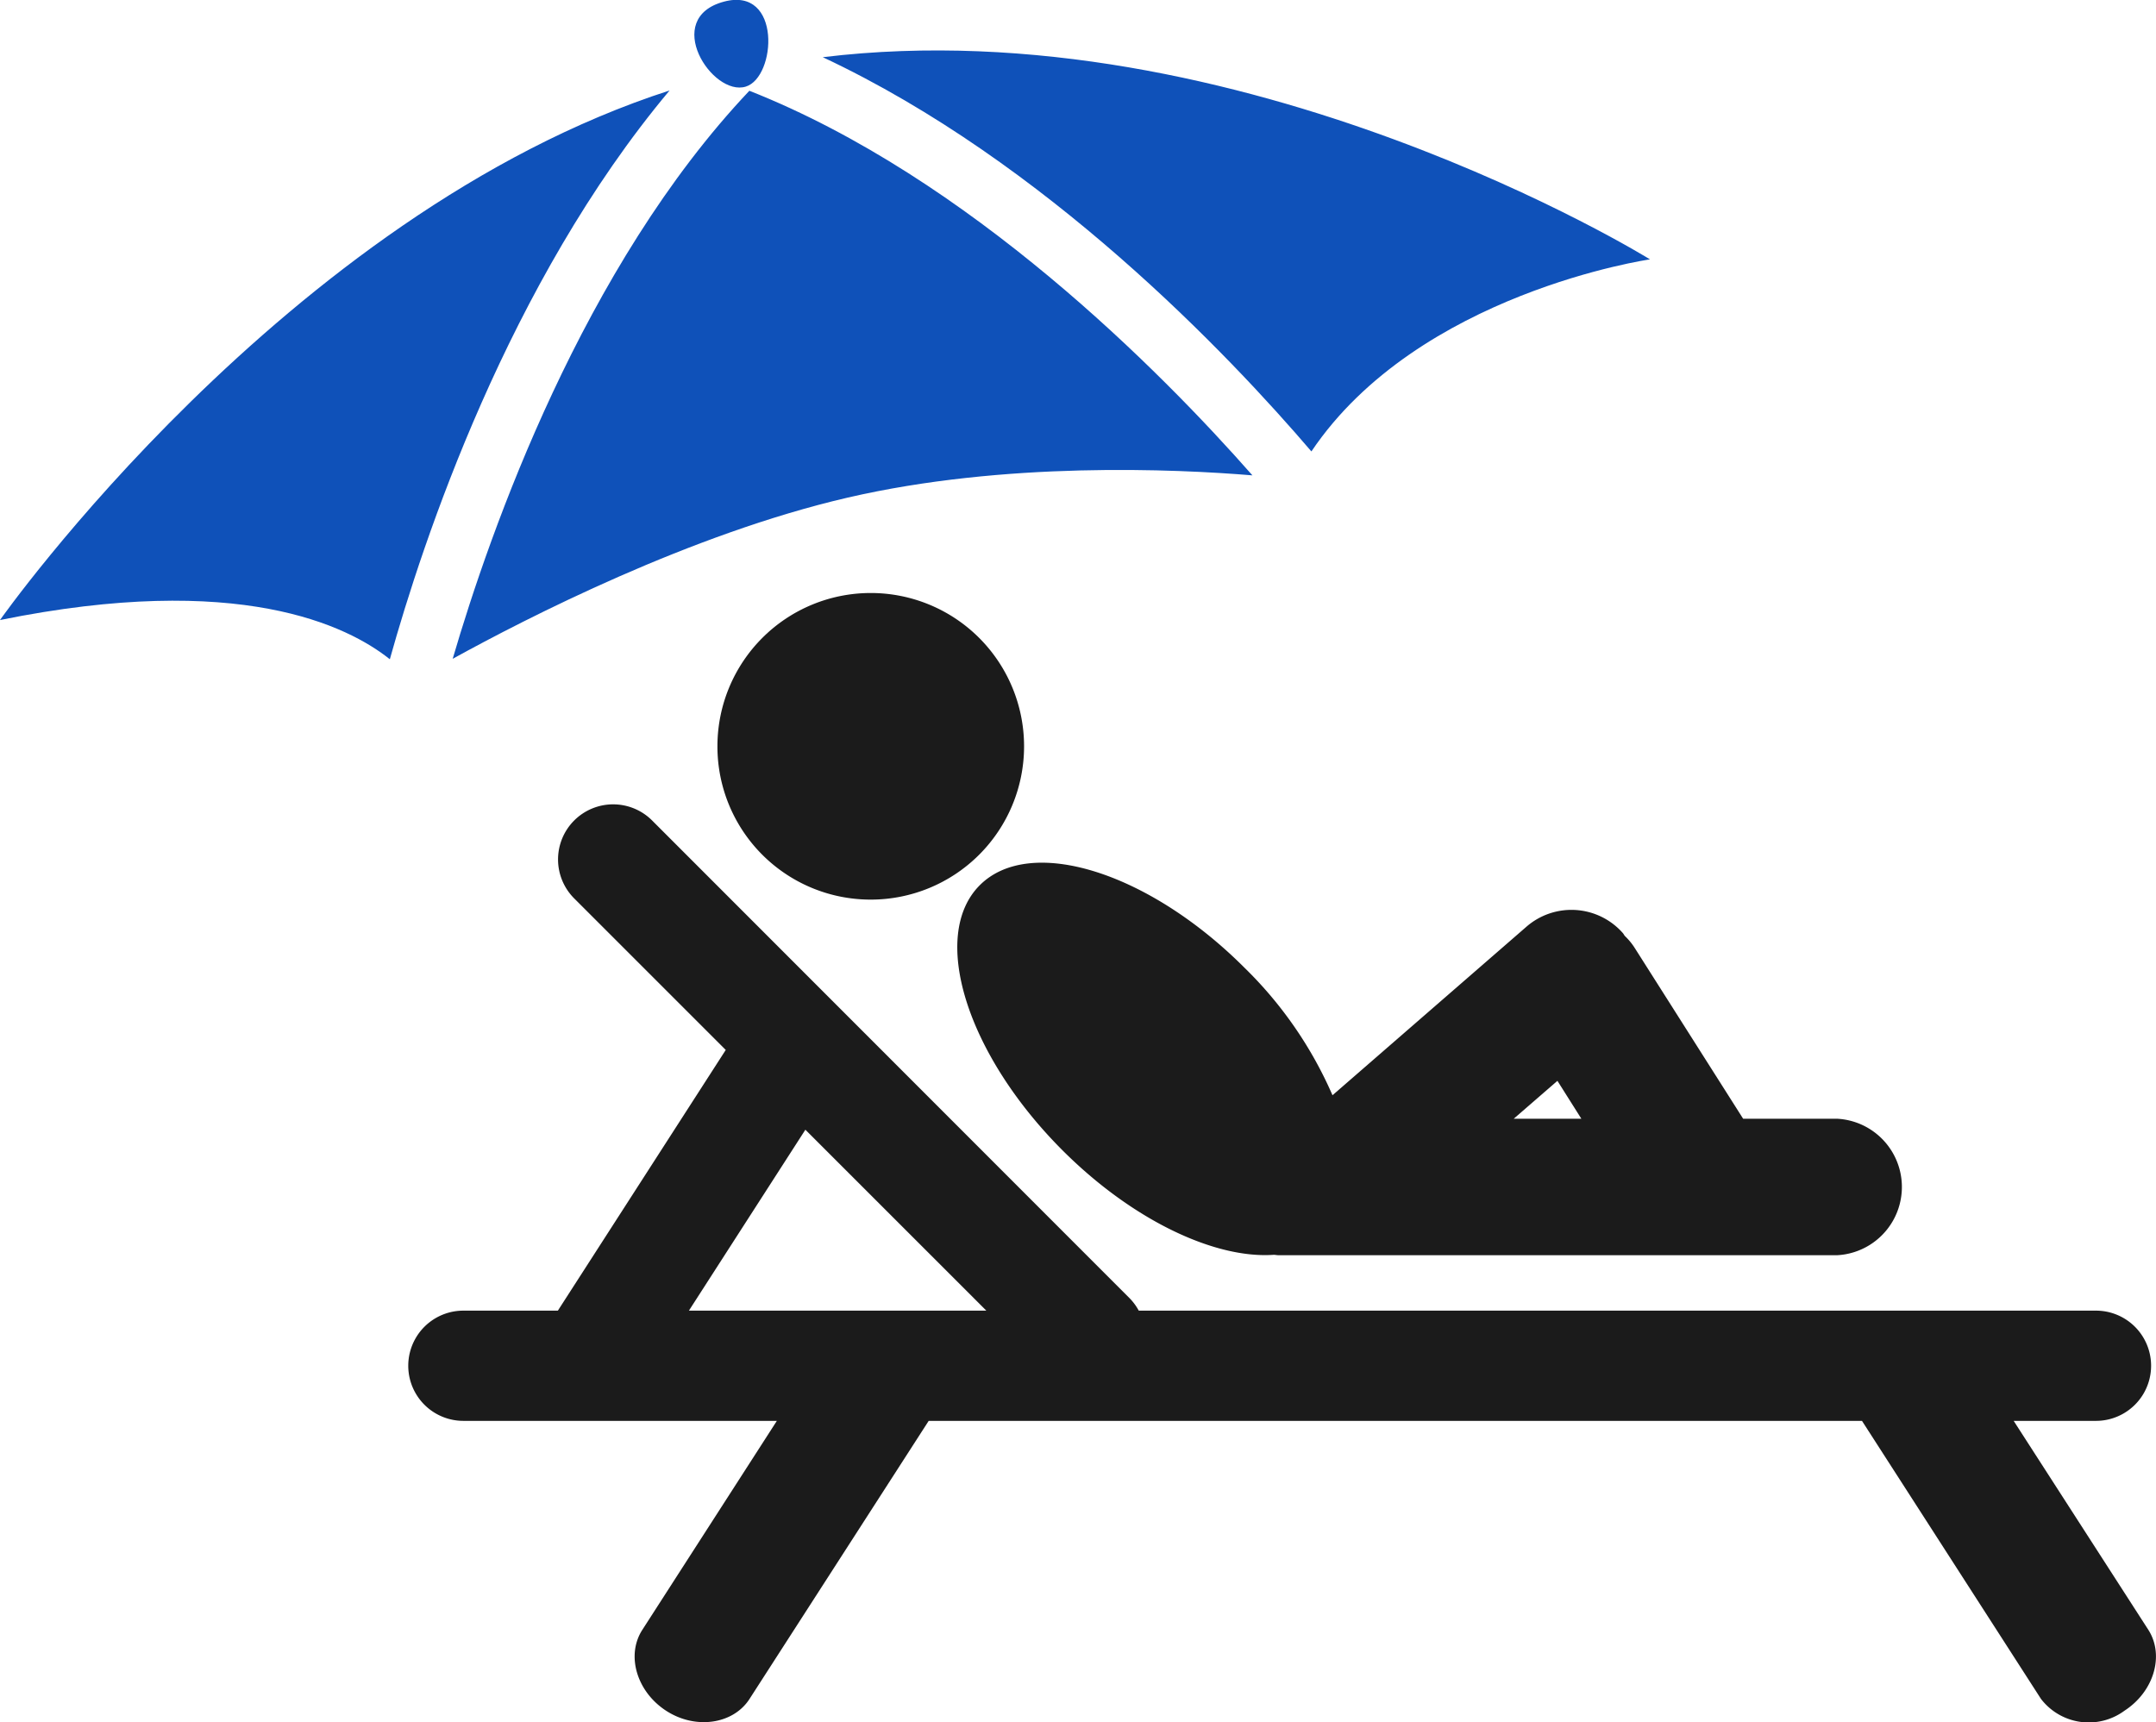
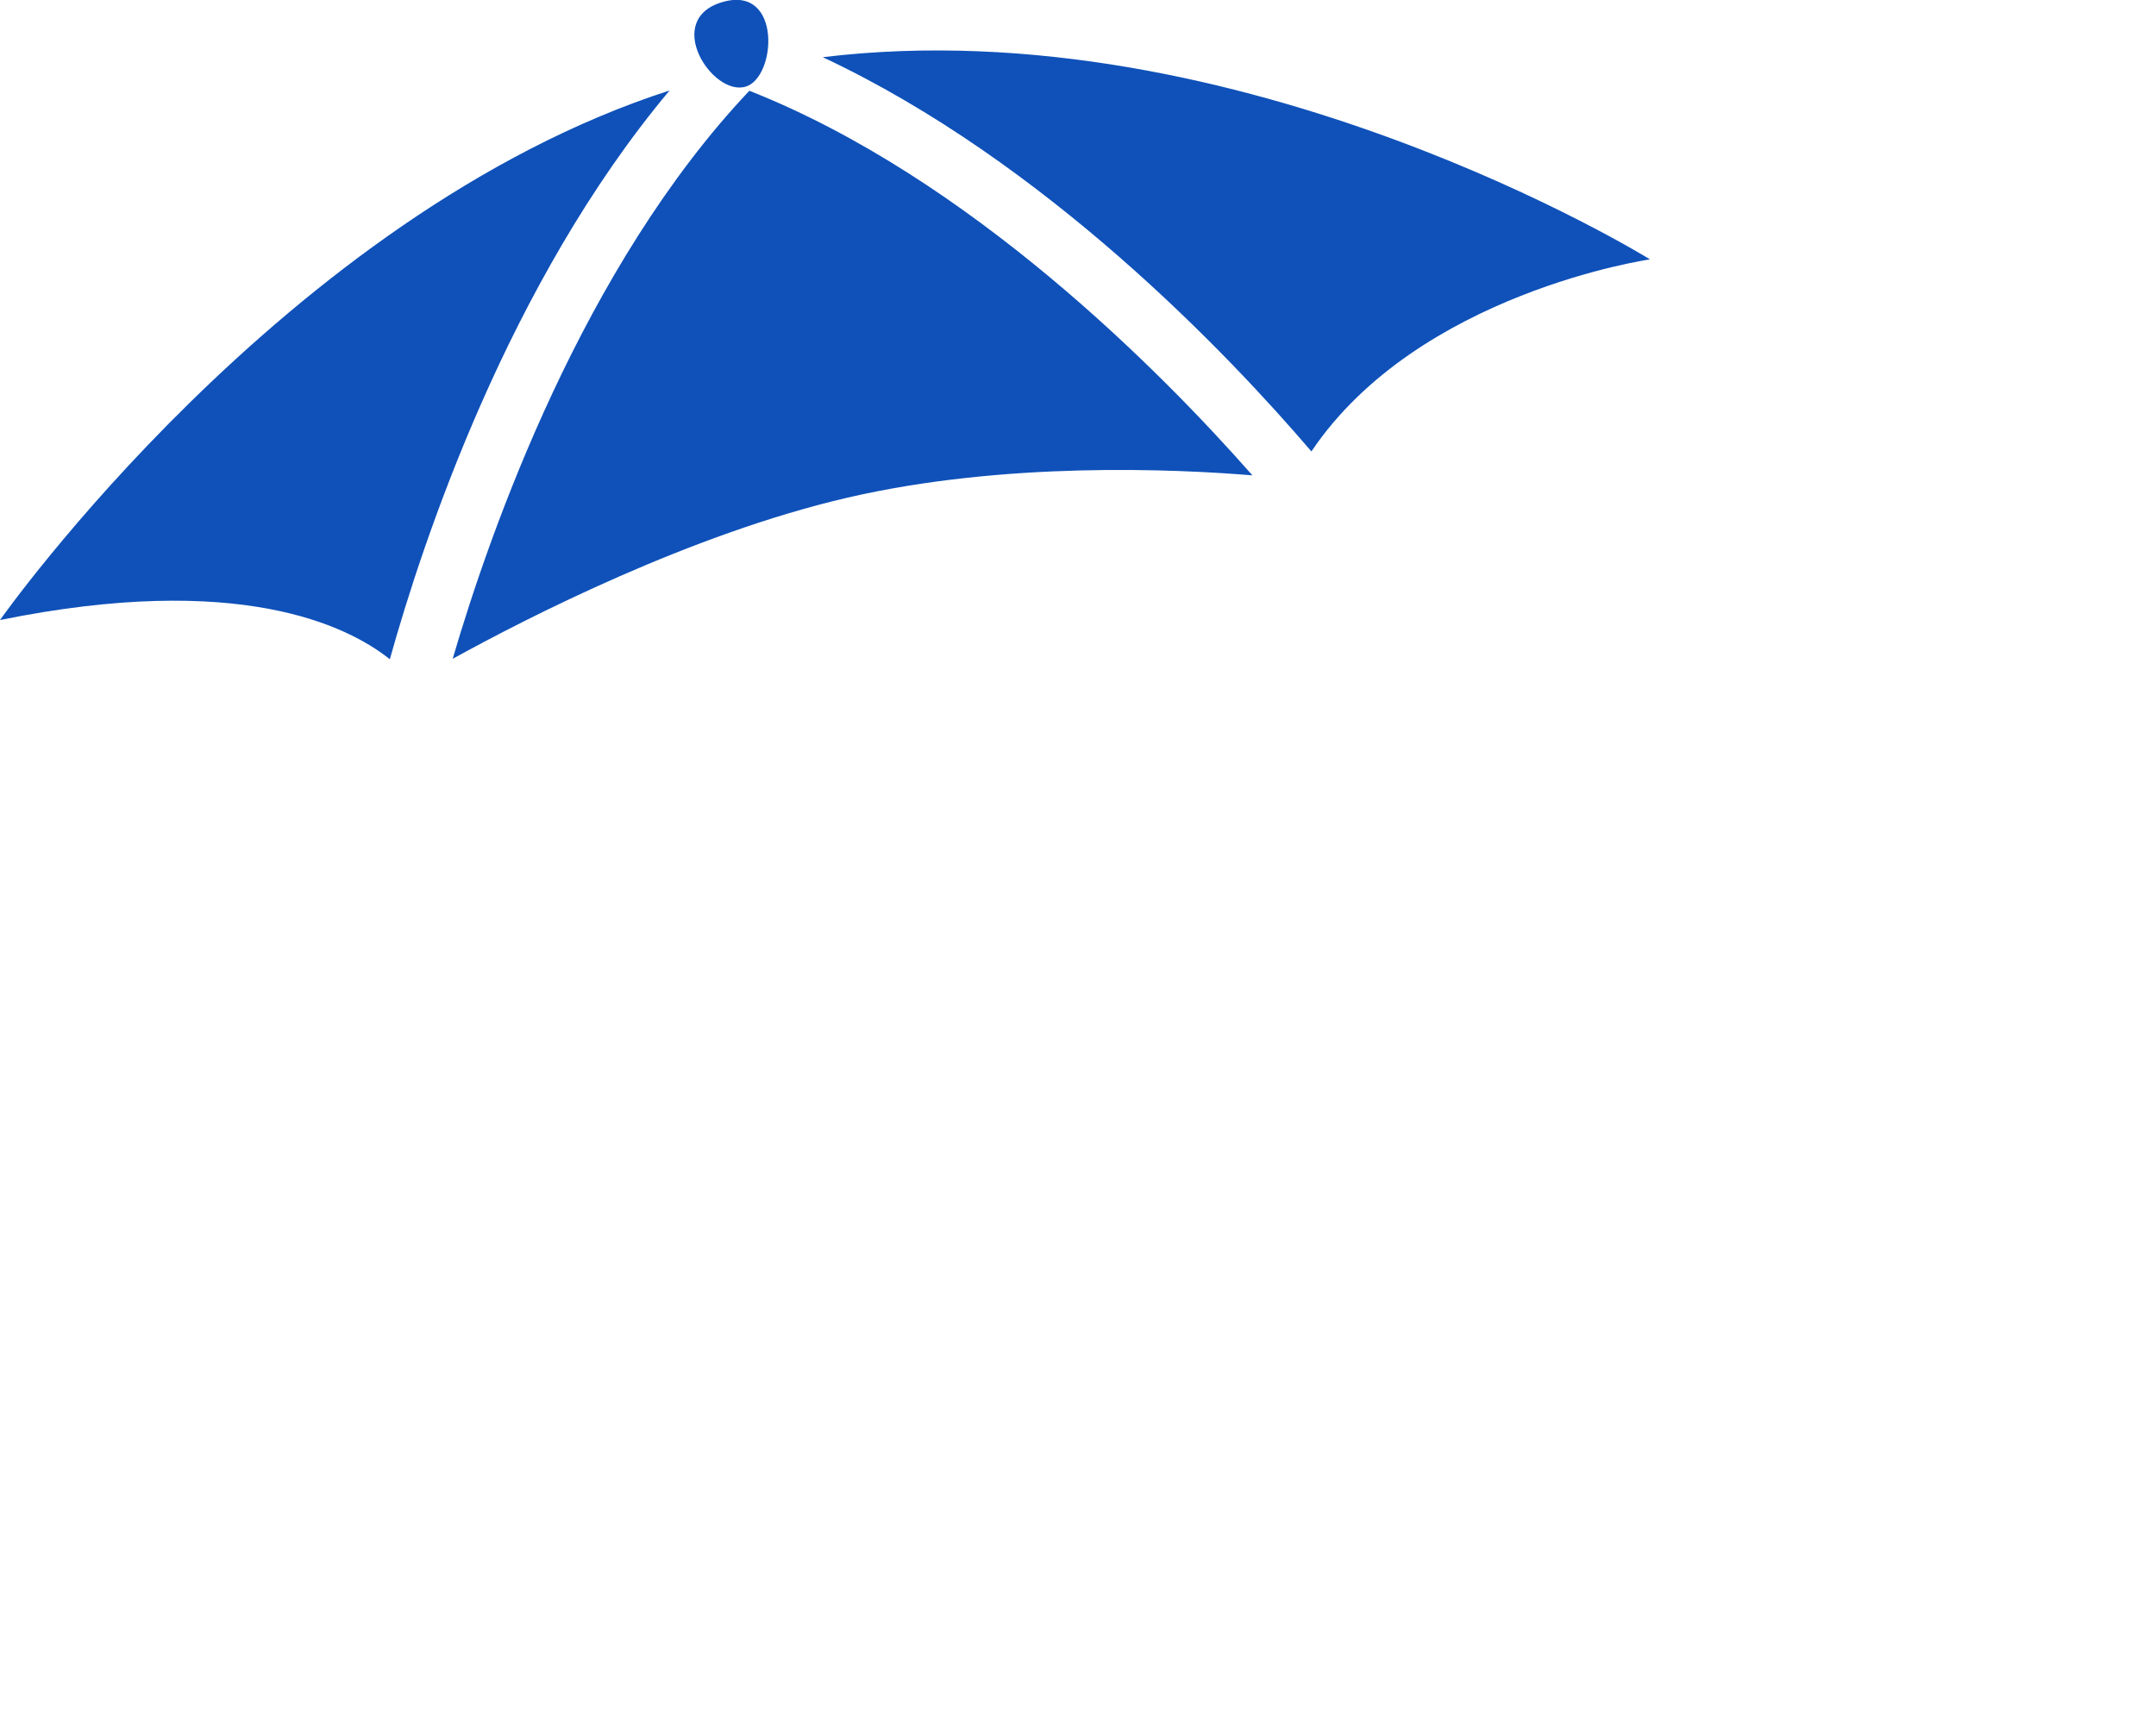
<svg xmlns="http://www.w3.org/2000/svg" id="img-more-freedom" width="145.12" height="115.94" viewBox="0 0 145.12 115.94">
  <defs>
    <style>
      .cls-1 {
        fill: #0f51b9;
      }

      .cls-1, .cls-2 {
        fill-rule: evenodd;
      }

      .cls-2 {
        fill: #1b1b1b;
      }
    </style>
  </defs>
  <path class="cls-1" d="M1126.21,2553.01c7.19-10.68,22.79-12.93,22.79-12.93s-27.47-17.03-55.68-13.61C1108.33,2533.51,1120.67,2546.53,1126.21,2553.01Zm-88.27,11.35c16.08-3.27,23.41.38,26.24,2.64,2.21-7.92,7.96-25.32,18.83-38.29C1057.13,2537.07,1037.94,2564.36,1037.94,2564.36Zm84.3-9.74c-6.17-7.01-19.05-20.04-33.86-25.89-11.2,11.84-17.44,29.59-19.97,38.24,4.97-2.74,16.01-8.4,26.58-10.85S1117.05,2554.19,1122.24,2554.62Zm-34.1-26.17c2.05-.63,2.43-6.76-1.47-5.72C1082.46,2523.85,1085.88,2529.15,1088.14,2528.45Z" transform="translate(-1037.94 -2522.62)" />
-   <path class="cls-2" d="M1096.55,2583.18a10.32,10.32,0,1,0-10.32-10.32A10.311,10.311,0,0,0,1096.55,2583.18Zm51.42,3.25a4.26,4.26,0,0,0-.66-0.8c-0.05-.06-0.08-0.13-0.13-0.19a4.613,4.613,0,0,0-6.49-.44l-13.06,11.35a27.07,27.07,0,0,0-5.92-8.58c-6.45-6.46-14.43-8.95-17.82-5.56s-0.9,11.37,5.56,17.84c4.74,4.74,10.29,7.33,14.25,7.04,0.11,0.01.22,0.03,0.33,0.03h37.54a4.6,4.6,0,0,0,0-9.19h-6.3Zm-5.2,8.95,1.61,2.55h-4.55Zm39.77,36.95-9.06-14.06h5.54a3.71,3.71,0,0,0,0-7.42h-64.43a3.777,3.777,0,0,0-.61-0.83l-32.12-32.14a3.709,3.709,0,1,0-5.24,5.25l10.17,10.17-11.3,17.55h-6.36a3.71,3.71,0,0,0,0,7.42h21.1l-9.05,14.06c-1.11,1.71-.39,4.16,1.59,5.45s4.52,0.92,5.62-.79l12.06-18.72h62.82l12.05,18.72a4.053,4.053,0,0,0,5.62.79C1182.93,2636.49,1183.64,2634.04,1182.54,2632.33Zm-90.39-33.66,12.18,12.18h-20.02Z" transform="translate(-1037.94 -2522.62)" />
</svg>